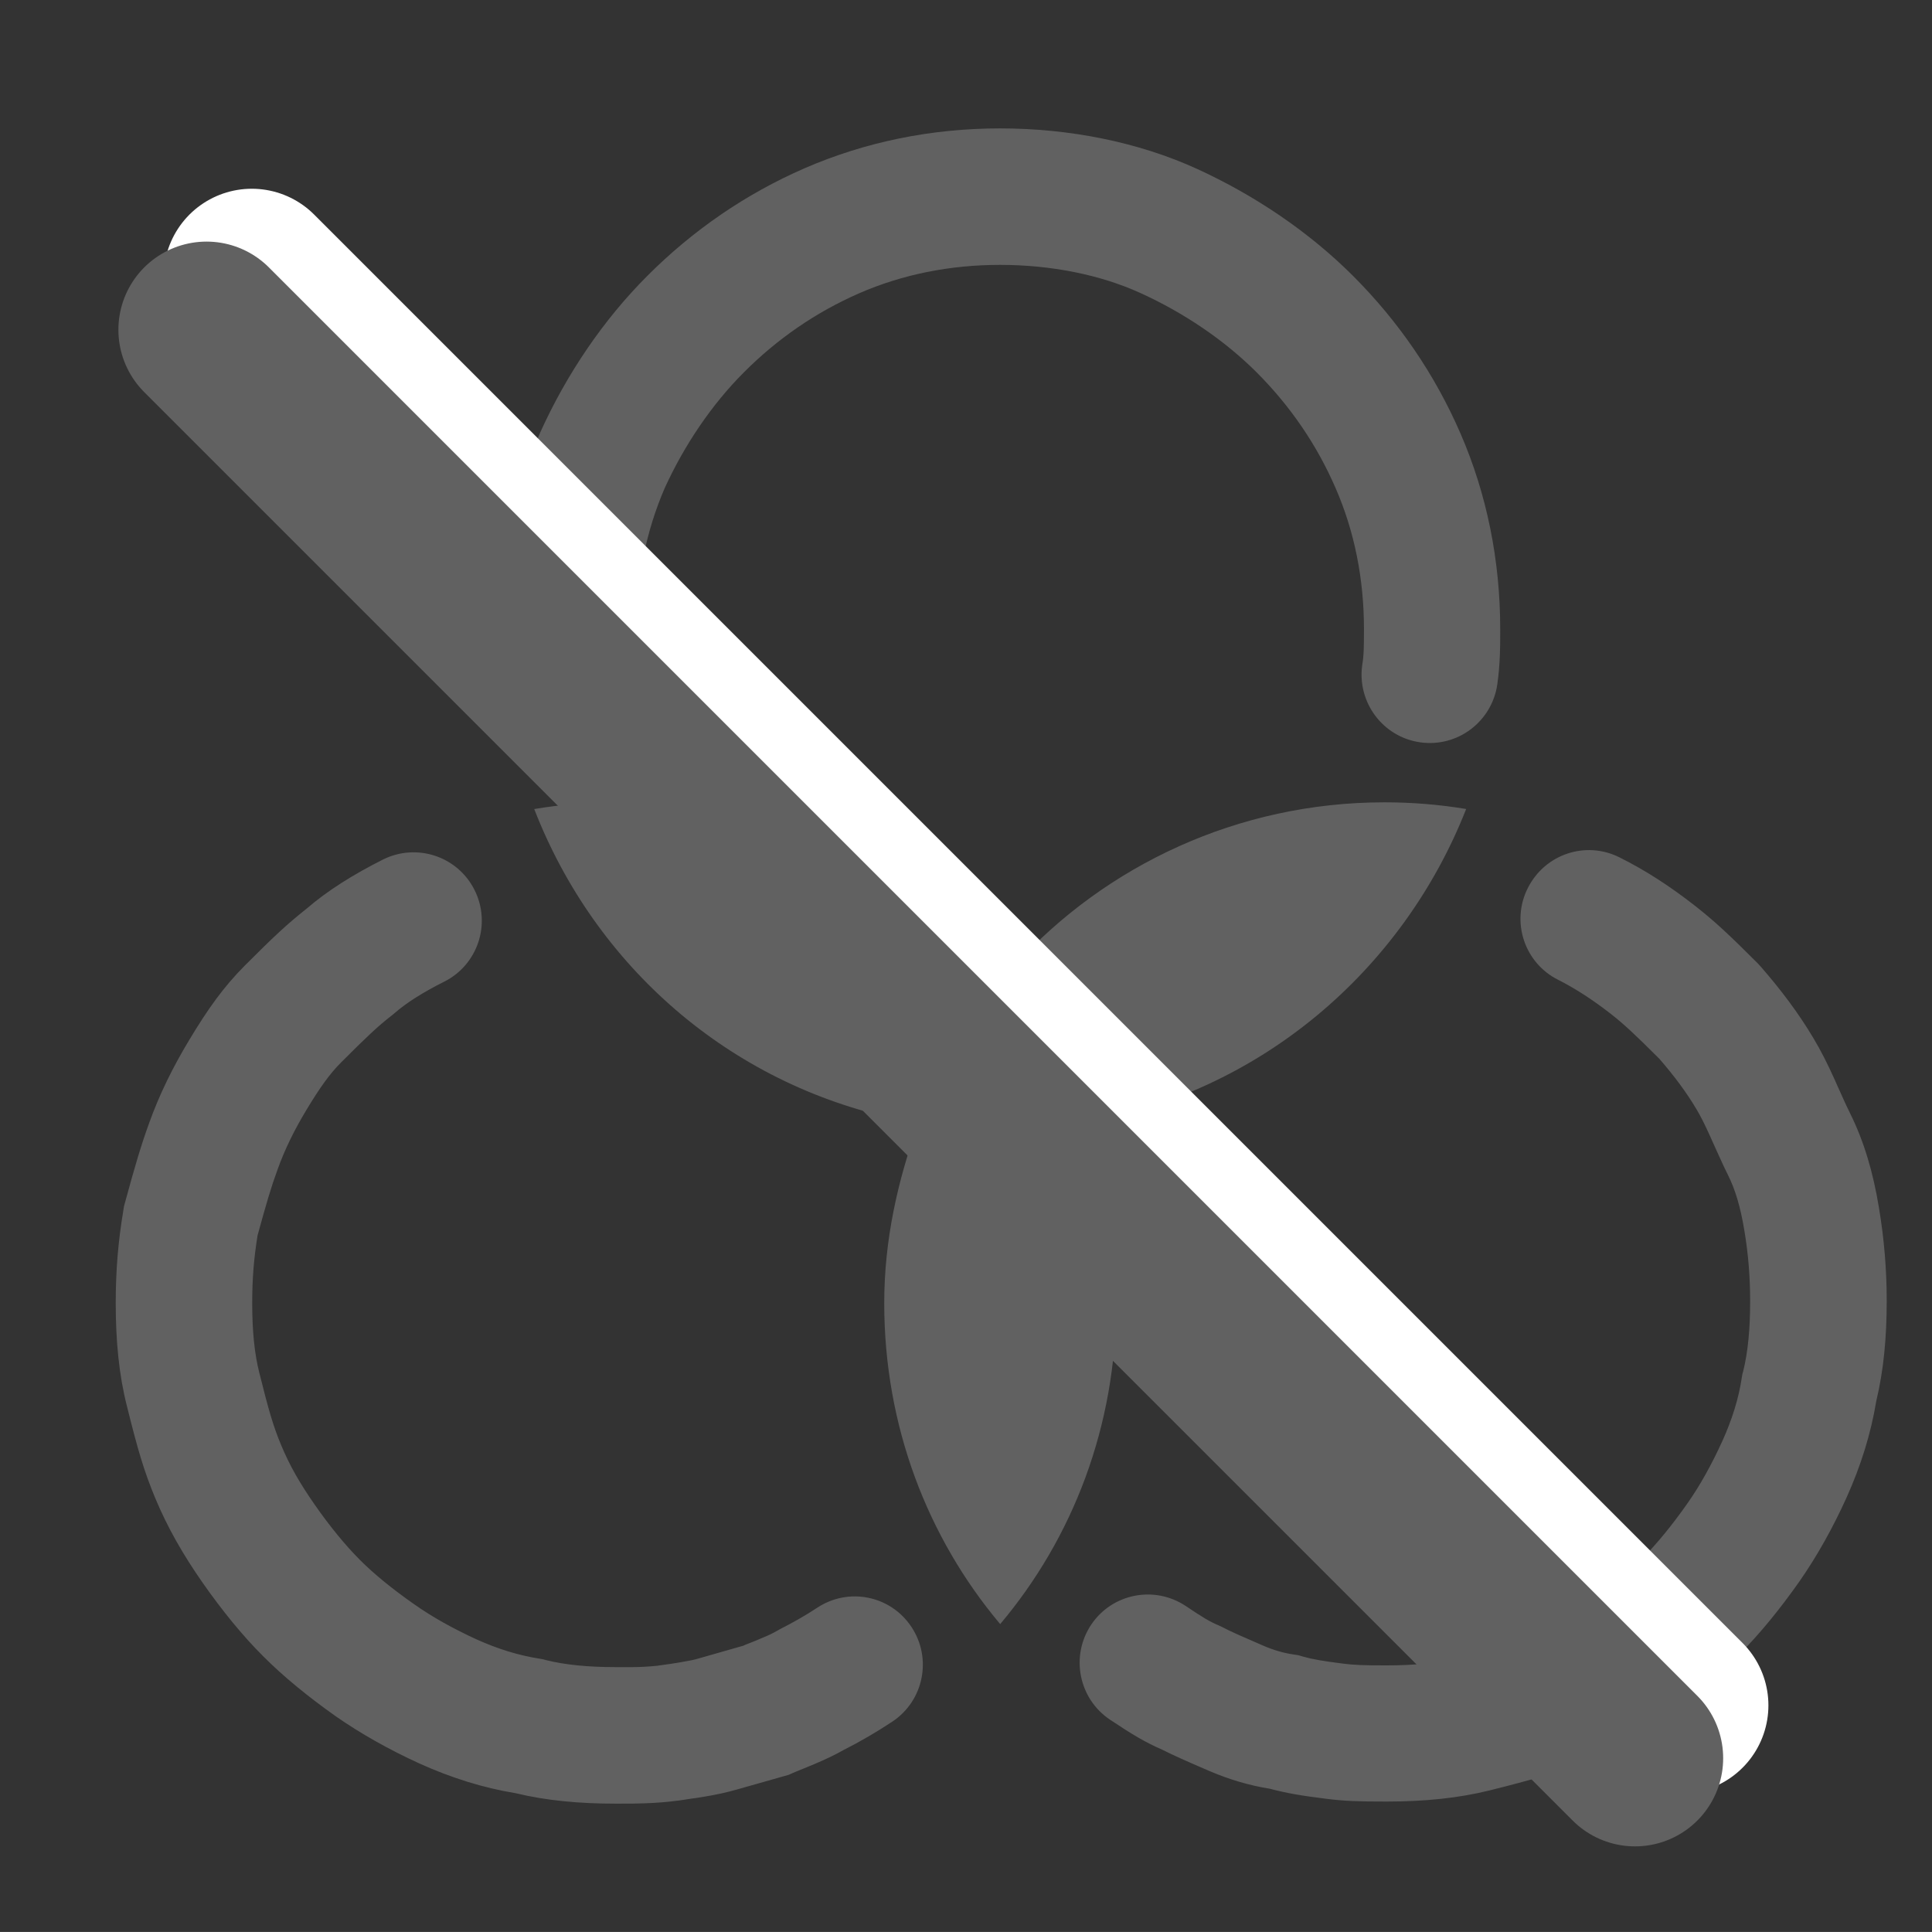
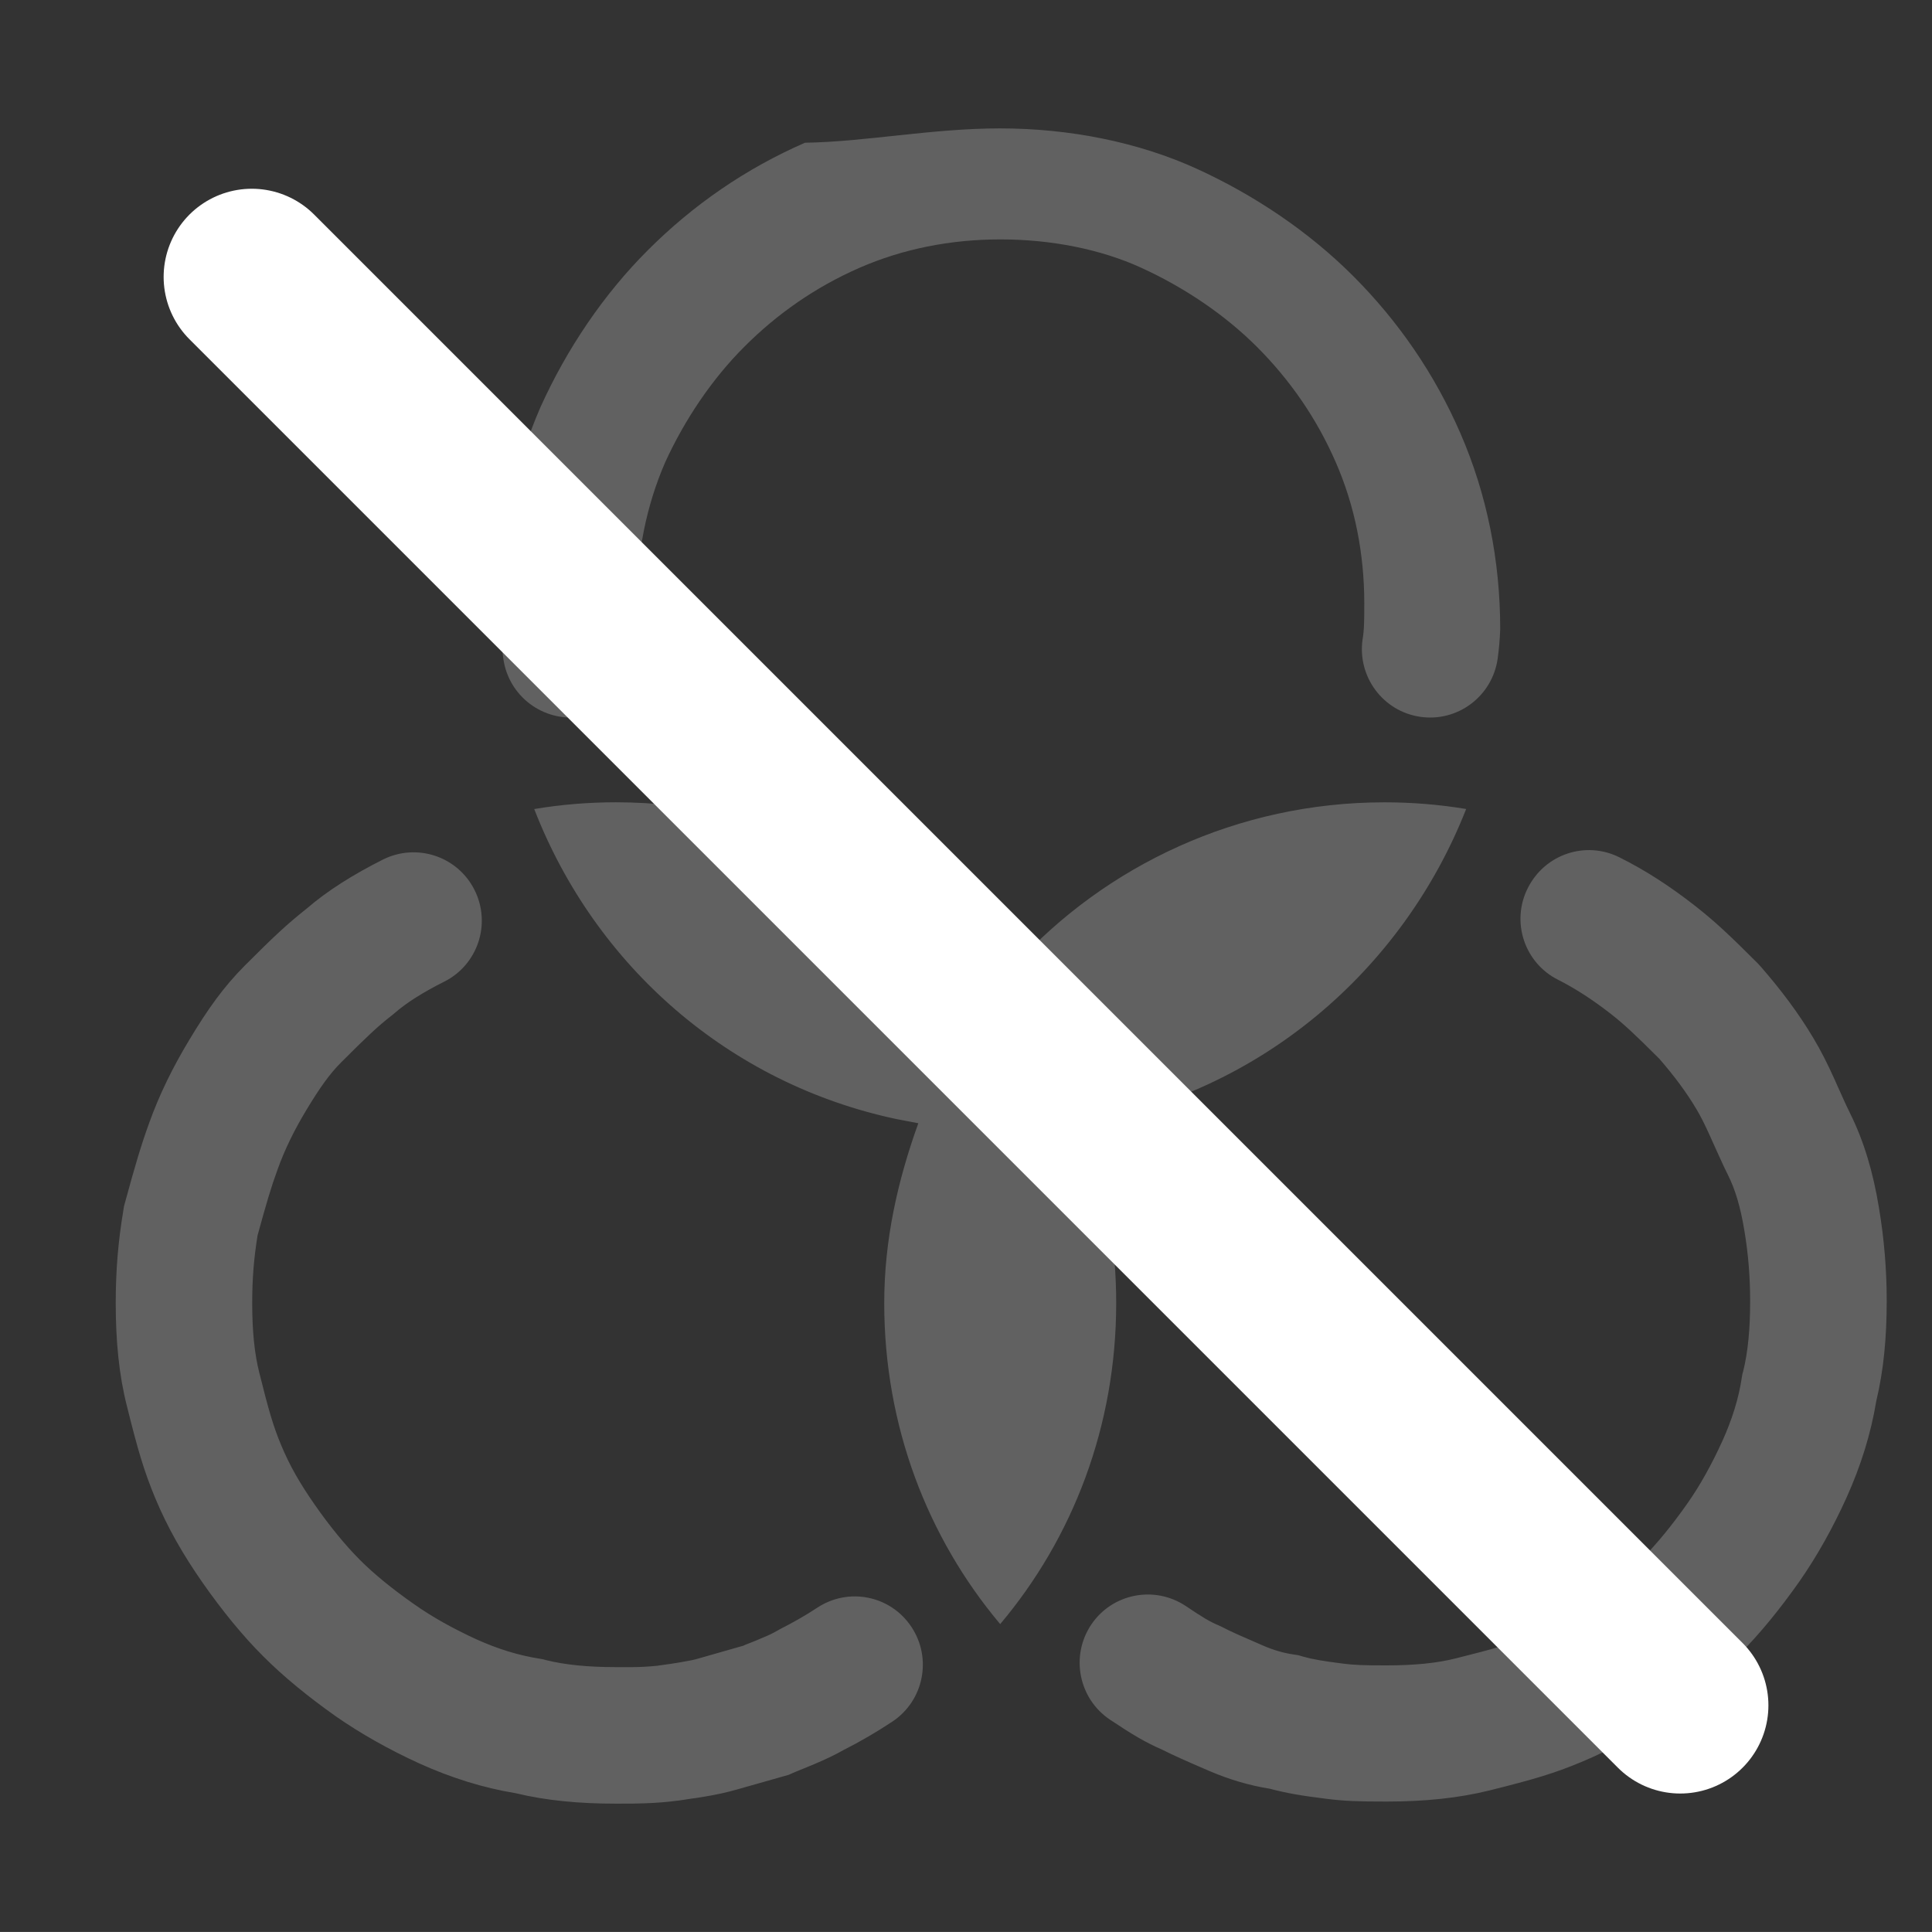
<svg xmlns="http://www.w3.org/2000/svg" version="1.1" id="图层_1" x="0px" y="0px" width="48.001px" height="48px" viewBox="-31.507 4.224 48.001 48" enable-background="new -31.507 4.224 48.001 48" xml:space="preserve">
  <rect x="-31.507" y="4.224" width="48.001" height="48" fill="#333333" stroke="none" />
-   <path fill="#616161" d="M-6.66,7.414c1.73,0,3.433,0.342,4.88,1c1.454,0.663,2.801,1.577,3.888,2.663  c1.131,1.131,2.032,2.444,2.671,3.916c0.656,1.512,0.987,3.155,0.987,4.861c0,0.314,0,0.452-0.008,0.633  c-0.009,0.256-0.03,0.494-0.064,0.739c-0.134,0.93-0.992,1.574-1.917,1.441c-0.928-0.131-1.57-0.995-1.439-1.921  c0.021-0.122,0.032-0.247,0.037-0.39c0.004-0.124,0.006-0.232,0.006-0.503c0-1.246-0.236-2.429-0.707-3.507  c-0.467-1.075-1.126-2.037-1.96-2.871c-0.79-0.79-1.797-1.476-2.892-1.973c-0.993-0.452-2.218-0.697-3.481-0.697  c-1.244,0-2.428,0.237-3.503,0.706c-1.075,0.471-2.033,1.131-2.865,1.966c-0.791,0.791-1.474,1.798-1.963,2.869  c-0.467,1.078-0.705,2.261-0.705,3.507c0,0.271,0,0.379,0.007,0.503c0.004,0.143,0.015,0.268,0.033,0.39  c0.132,0.927-0.511,1.79-1.439,1.921c-0.925,0.133-1.784-0.513-1.915-1.441c-0.036-0.245-0.057-0.483-0.067-0.739  c-0.006-0.181-0.008-0.318-0.008-0.633c0-1.706,0.33-3.35,1-4.888c0.66-1.458,1.574-2.803,2.661-3.889  c1.129-1.131,2.442-2.035,3.909-2.674C-10.003,7.748-8.365,7.414-6.66,7.414z M2.889,24.158c0.678,0,1.354,0.053,2.031,0.166  c-1.579,4.018-5.138,7.071-9.543,7.805l0.224,0.596c0.413,1.201,0.624,2.52,0.624,3.875c0,3.053-1.073,5.828-2.882,7.975  c-1.807-2.15-2.881-4.922-2.881-7.975c0-1.584,0.339-3.057,0.847-4.469l-0.545-0.104c-4.152-0.881-7.482-3.797-8.998-7.702  c0.675-0.113,1.352-0.168,2.03-0.168c3.841,0,7.287,1.752,9.545,4.467l0.368-0.422C-4.037,25.729-0.751,24.158,2.889,24.158z   M8.728,25.525c0.643,0.32,1.238,0.705,1.867,1.195c0.496,0.389,0.843,0.711,1.57,1.439l0.077,0.084  c0.503,0.578,0.938,1.156,1.304,1.771c0.188,0.314,0.344,0.623,0.537,1.049c0.037,0.082,0.069,0.16,0.136,0.305  c0.109,0.242,0.17,0.379,0.239,0.514c0.346,0.699,0.571,1.457,0.718,2.348c0.129,0.771,0.193,1.541,0.193,2.314  c0,0.912-0.077,1.727-0.258,2.482c-0.136,0.826-0.387,1.621-0.74,2.406c-0.34,0.75-0.731,1.453-1.17,2.082  c-0.478,0.68-0.985,1.303-1.488,1.807c-0.506,0.504-1.132,1.016-1.81,1.49c-0.72,0.506-1.379,0.883-2.127,1.193  c-0.667,0.279-1.177,0.43-2.273,0.703c-0.777,0.193-1.616,0.277-2.559,0.277c-0.716,0-1.036-0.01-1.51-0.07  c-0.601-0.074-0.98-0.139-1.39-0.248c-0.503-0.08-1.002-0.227-1.497-0.438c-0.598-0.258-0.873-0.379-1.175-0.531  c-0.43-0.188-0.727-0.365-1.302-0.748c-0.776-0.521-0.987-1.572-0.469-2.355c0.519-0.779,1.57-0.986,2.348-0.471  c0.423,0.285,0.598,0.389,0.804,0.477l0.091,0.041c0.238,0.125,0.478,0.229,1.037,0.471c0.262,0.113,0.512,0.184,0.759,0.219  l0.114,0.018l0.111,0.033c0.239,0.068,0.495,0.111,0.988,0.174c0.29,0.037,0.505,0.045,1.088,0.045c0.687,0,1.259-0.055,1.736-0.178  c0.936-0.234,1.329-0.346,1.79-0.543c0.505-0.207,0.957-0.467,1.488-0.84c0.529-0.371,1.002-0.76,1.355-1.109  c0.351-0.354,0.739-0.828,1.109-1.357c0.314-0.445,0.603-0.971,0.863-1.539c0.243-0.537,0.41-1.063,0.488-1.594l0.013-0.076  l0.021-0.076c0.118-0.477,0.172-1.051,0.172-1.738c0-0.584-0.045-1.17-0.144-1.756c-0.095-0.58-0.227-1.021-0.411-1.387  c-0.095-0.189-0.172-0.361-0.302-0.648c-0.064-0.145-0.097-0.217-0.129-0.287c-0.144-0.318-0.245-0.521-0.354-0.701  c-0.245-0.412-0.549-0.82-0.914-1.24c-0.599-0.598-0.874-0.857-1.214-1.123c-0.46-0.357-0.873-0.623-1.299-0.84  c-0.839-0.416-1.179-1.438-0.76-2.275C6.873,25.443,7.891,25.105,8.728,25.525z M-19.716,26.338c0.419,0.84,0.08,1.859-0.757,2.277  c-0.514,0.258-0.933,0.52-1.226,0.777l-0.075,0.061c-0.35,0.273-0.625,0.533-1.253,1.162c-0.284,0.283-0.53,0.625-0.874,1.197  c-0.305,0.508-0.531,0.973-0.707,1.461c-0.163,0.445-0.273,0.818-0.5,1.646c-0.093,0.578-0.133,1.084-0.133,1.678  c0,0.688,0.056,1.262,0.177,1.736c0.233,0.938,0.348,1.33,0.542,1.795c0.209,0.504,0.467,0.955,0.841,1.49  c0.368,0.529,0.758,1.002,1.108,1.354c0.351,0.354,0.826,0.74,1.355,1.109c0.446,0.316,0.967,0.605,1.536,0.867  c0.536,0.244,1.063,0.406,1.591,0.488l0.077,0.014l0.075,0.02c0.476,0.119,1.051,0.174,1.735,0.174h0.357  c0.091,0,0.16,0,0.235-0.004c0.184-0.006,0.339-0.021,0.428-0.029l0.039-0.006c0.038-0.004,0.244-0.035,0.305-0.043  c0.109-0.018,0.195-0.029,0.277-0.045c0.183-0.031,0.324-0.059,0.434-0.094l1.089-0.311c0.037-0.018,0.074-0.033,0.116-0.049  c0.046-0.018,0.099-0.041,0.188-0.074c0.069-0.031,0.117-0.049,0.164-0.07c0.156-0.063,0.271-0.119,0.383-0.184l0.084-0.047  c0.29-0.145,0.624-0.336,0.893-0.514c0.78-0.521,1.829-0.313,2.348,0.469c0.52,0.781,0.308,1.834-0.469,2.352  c-0.375,0.25-0.813,0.506-1.217,0.709c-0.227,0.129-0.447,0.23-0.702,0.34c-0.064,0.027-0.126,0.051-0.207,0.086  c-0.35,0.143-0.265,0.107-0.352,0.145l-0.101,0.045l-1.288,0.365c-0.251,0.072-0.512,0.129-0.809,0.178  c-0.11,0.02-0.22,0.035-0.353,0.053c-0.065,0.012-0.275,0.041-0.269,0.041l-0.068,0.008c-0.267,0.035-0.524,0.053-0.804,0.063  c-0.202,0.008-0.355,0.008-0.705,0.008c-0.912,0-1.725-0.076-2.48-0.258c-0.823-0.135-1.617-0.387-2.399-0.74  c-0.748-0.342-1.451-0.736-2.077-1.172c-0.679-0.48-1.304-0.988-1.808-1.496c-0.505-0.502-1.014-1.129-1.49-1.807  c-0.504-0.723-0.881-1.381-1.193-2.129c-0.277-0.672-0.427-1.18-0.7-2.279c-0.196-0.771-0.277-1.613-0.277-2.555  c0-0.811,0.059-1.525,0.191-2.316l0.013-0.084l0.022-0.082c0.267-0.98,0.399-1.422,0.607-2c0.254-0.703,0.576-1.363,0.988-2.047  c0.473-0.789,0.867-1.336,1.383-1.854c0.709-0.711,1.055-1.035,1.532-1.412c0.531-0.459,1.169-0.855,1.902-1.225  C-21.151,25.16-20.134,25.5-19.716,26.338z" />
-   <rect x="-30.632" y="4.224" fill="none" width="48.001" height="48" />
+   <path fill="#616161" d="M-6.66,7.414c1.73,0,3.433,0.342,4.88,1c1.454,0.663,2.801,1.577,3.888,2.663  c1.131,1.131,2.032,2.444,2.671,3.916c0.656,1.512,0.987,3.155,0.987,4.861c-0.009,0.256-0.03,0.494-0.064,0.739c-0.134,0.93-0.992,1.574-1.917,1.441c-0.928-0.131-1.57-0.995-1.439-1.921  c0.021-0.122,0.032-0.247,0.037-0.39c0.004-0.124,0.006-0.232,0.006-0.503c0-1.246-0.236-2.429-0.707-3.507  c-0.467-1.075-1.126-2.037-1.96-2.871c-0.79-0.79-1.797-1.476-2.892-1.973c-0.993-0.452-2.218-0.697-3.481-0.697  c-1.244,0-2.428,0.237-3.503,0.706c-1.075,0.471-2.033,1.131-2.865,1.966c-0.791,0.791-1.474,1.798-1.963,2.869  c-0.467,1.078-0.705,2.261-0.705,3.507c0,0.271,0,0.379,0.007,0.503c0.004,0.143,0.015,0.268,0.033,0.39  c0.132,0.927-0.511,1.79-1.439,1.921c-0.925,0.133-1.784-0.513-1.915-1.441c-0.036-0.245-0.057-0.483-0.067-0.739  c-0.006-0.181-0.008-0.318-0.008-0.633c0-1.706,0.33-3.35,1-4.888c0.66-1.458,1.574-2.803,2.661-3.889  c1.129-1.131,2.442-2.035,3.909-2.674C-10.003,7.748-8.365,7.414-6.66,7.414z M2.889,24.158c0.678,0,1.354,0.053,2.031,0.166  c-1.579,4.018-5.138,7.071-9.543,7.805l0.224,0.596c0.413,1.201,0.624,2.52,0.624,3.875c0,3.053-1.073,5.828-2.882,7.975  c-1.807-2.15-2.881-4.922-2.881-7.975c0-1.584,0.339-3.057,0.847-4.469l-0.545-0.104c-4.152-0.881-7.482-3.797-8.998-7.702  c0.675-0.113,1.352-0.168,2.03-0.168c3.841,0,7.287,1.752,9.545,4.467l0.368-0.422C-4.037,25.729-0.751,24.158,2.889,24.158z   M8.728,25.525c0.643,0.32,1.238,0.705,1.867,1.195c0.496,0.389,0.843,0.711,1.57,1.439l0.077,0.084  c0.503,0.578,0.938,1.156,1.304,1.771c0.188,0.314,0.344,0.623,0.537,1.049c0.037,0.082,0.069,0.16,0.136,0.305  c0.109,0.242,0.17,0.379,0.239,0.514c0.346,0.699,0.571,1.457,0.718,2.348c0.129,0.771,0.193,1.541,0.193,2.314  c0,0.912-0.077,1.727-0.258,2.482c-0.136,0.826-0.387,1.621-0.74,2.406c-0.34,0.75-0.731,1.453-1.17,2.082  c-0.478,0.68-0.985,1.303-1.488,1.807c-0.506,0.504-1.132,1.016-1.81,1.49c-0.72,0.506-1.379,0.883-2.127,1.193  c-0.667,0.279-1.177,0.43-2.273,0.703c-0.777,0.193-1.616,0.277-2.559,0.277c-0.716,0-1.036-0.01-1.51-0.07  c-0.601-0.074-0.98-0.139-1.39-0.248c-0.503-0.08-1.002-0.227-1.497-0.438c-0.598-0.258-0.873-0.379-1.175-0.531  c-0.43-0.188-0.727-0.365-1.302-0.748c-0.776-0.521-0.987-1.572-0.469-2.355c0.519-0.779,1.57-0.986,2.348-0.471  c0.423,0.285,0.598,0.389,0.804,0.477l0.091,0.041c0.238,0.125,0.478,0.229,1.037,0.471c0.262,0.113,0.512,0.184,0.759,0.219  l0.114,0.018l0.111,0.033c0.239,0.068,0.495,0.111,0.988,0.174c0.29,0.037,0.505,0.045,1.088,0.045c0.687,0,1.259-0.055,1.736-0.178  c0.936-0.234,1.329-0.346,1.79-0.543c0.505-0.207,0.957-0.467,1.488-0.84c0.529-0.371,1.002-0.76,1.355-1.109  c0.351-0.354,0.739-0.828,1.109-1.357c0.314-0.445,0.603-0.971,0.863-1.539c0.243-0.537,0.41-1.063,0.488-1.594l0.013-0.076  l0.021-0.076c0.118-0.477,0.172-1.051,0.172-1.738c0-0.584-0.045-1.17-0.144-1.756c-0.095-0.58-0.227-1.021-0.411-1.387  c-0.095-0.189-0.172-0.361-0.302-0.648c-0.064-0.145-0.097-0.217-0.129-0.287c-0.144-0.318-0.245-0.521-0.354-0.701  c-0.245-0.412-0.549-0.82-0.914-1.24c-0.599-0.598-0.874-0.857-1.214-1.123c-0.46-0.357-0.873-0.623-1.299-0.84  c-0.839-0.416-1.179-1.438-0.76-2.275C6.873,25.443,7.891,25.105,8.728,25.525z M-19.716,26.338c0.419,0.84,0.08,1.859-0.757,2.277  c-0.514,0.258-0.933,0.52-1.226,0.777l-0.075,0.061c-0.35,0.273-0.625,0.533-1.253,1.162c-0.284,0.283-0.53,0.625-0.874,1.197  c-0.305,0.508-0.531,0.973-0.707,1.461c-0.163,0.445-0.273,0.818-0.5,1.646c-0.093,0.578-0.133,1.084-0.133,1.678  c0,0.688,0.056,1.262,0.177,1.736c0.233,0.938,0.348,1.33,0.542,1.795c0.209,0.504,0.467,0.955,0.841,1.49  c0.368,0.529,0.758,1.002,1.108,1.354c0.351,0.354,0.826,0.74,1.355,1.109c0.446,0.316,0.967,0.605,1.536,0.867  c0.536,0.244,1.063,0.406,1.591,0.488l0.077,0.014l0.075,0.02c0.476,0.119,1.051,0.174,1.735,0.174h0.357  c0.091,0,0.16,0,0.235-0.004c0.184-0.006,0.339-0.021,0.428-0.029l0.039-0.006c0.038-0.004,0.244-0.035,0.305-0.043  c0.109-0.018,0.195-0.029,0.277-0.045c0.183-0.031,0.324-0.059,0.434-0.094l1.089-0.311c0.037-0.018,0.074-0.033,0.116-0.049  c0.046-0.018,0.099-0.041,0.188-0.074c0.069-0.031,0.117-0.049,0.164-0.07c0.156-0.063,0.271-0.119,0.383-0.184l0.084-0.047  c0.29-0.145,0.624-0.336,0.893-0.514c0.78-0.521,1.829-0.313,2.348,0.469c0.52,0.781,0.308,1.834-0.469,2.352  c-0.375,0.25-0.813,0.506-1.217,0.709c-0.227,0.129-0.447,0.23-0.702,0.34c-0.064,0.027-0.126,0.051-0.207,0.086  c-0.35,0.143-0.265,0.107-0.352,0.145l-0.101,0.045l-1.288,0.365c-0.251,0.072-0.512,0.129-0.809,0.178  c-0.11,0.02-0.22,0.035-0.353,0.053c-0.065,0.012-0.275,0.041-0.269,0.041l-0.068,0.008c-0.267,0.035-0.524,0.053-0.804,0.063  c-0.202,0.008-0.355,0.008-0.705,0.008c-0.912,0-1.725-0.076-2.48-0.258c-0.823-0.135-1.617-0.387-2.399-0.74  c-0.748-0.342-1.451-0.736-2.077-1.172c-0.679-0.48-1.304-0.988-1.808-1.496c-0.505-0.502-1.014-1.129-1.49-1.807  c-0.504-0.723-0.881-1.381-1.193-2.129c-0.277-0.672-0.427-1.18-0.7-2.279c-0.196-0.771-0.277-1.613-0.277-2.555  c0-0.811,0.059-1.525,0.191-2.316l0.013-0.084l0.022-0.082c0.267-0.98,0.399-1.422,0.607-2c0.254-0.703,0.576-1.363,0.988-2.047  c0.473-0.789,0.867-1.336,1.383-1.854c0.709-0.711,1.055-1.035,1.532-1.412c0.531-0.459,1.169-0.855,1.902-1.225  C-21.151,25.16-20.134,25.5-19.716,26.338z" />
  <path id="Line-4_1_" fill="none" stroke="#FFFFFF" stroke-width="4.381" stroke-linecap="round" stroke-linejoin="round" d="  M-25.251,11.104l35.49,35.49" />
-   <path id="Line-4" fill="none" stroke="#616161" stroke-width="4.381" stroke-linecap="round" stroke-linejoin="round" d="  M-26.375,12.417l35.49,35.49" />
</svg>